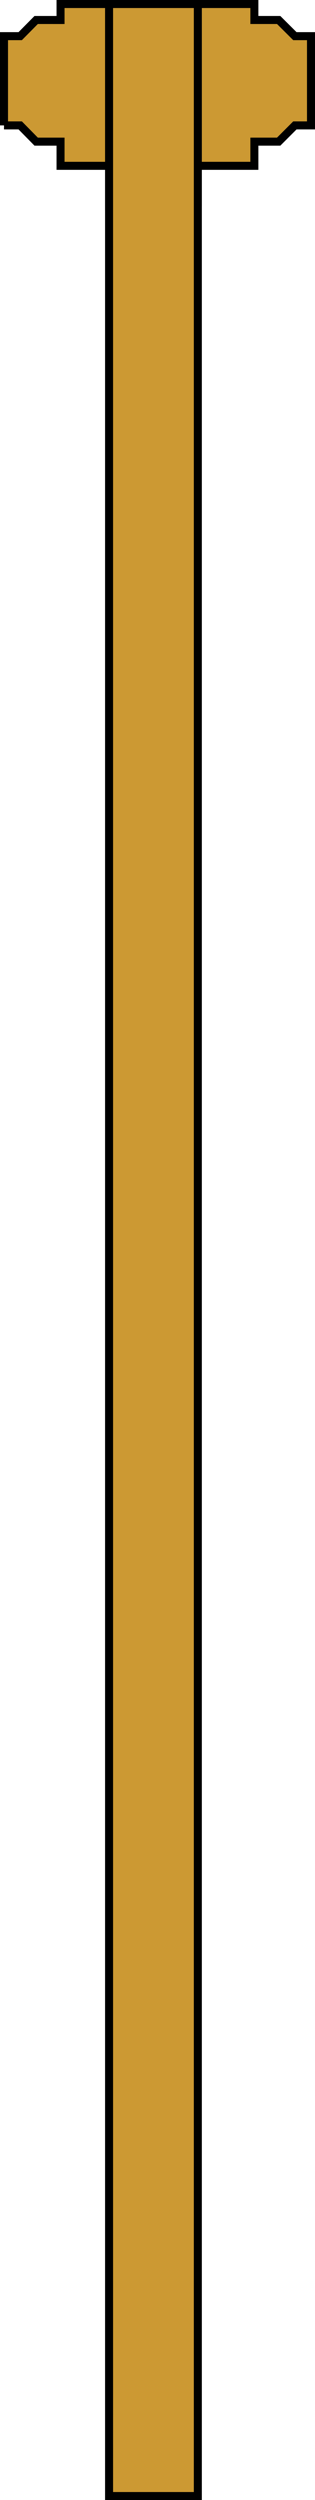
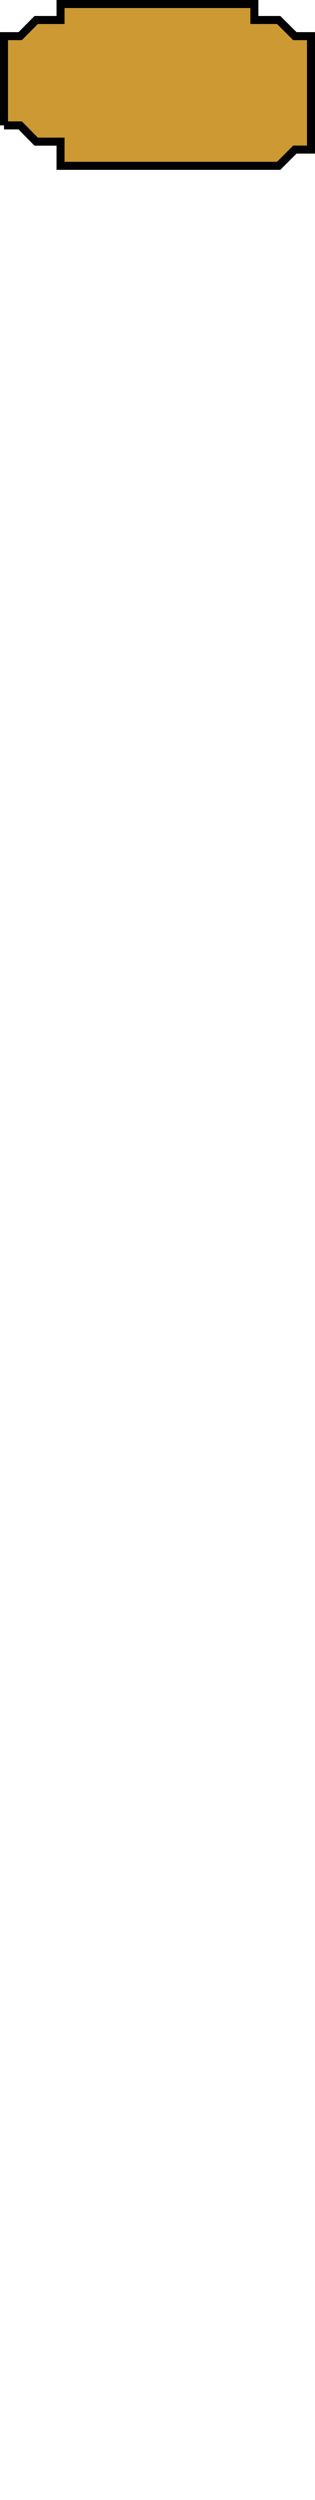
<svg xmlns="http://www.w3.org/2000/svg" width="369.388" height="2924.591">
-   <path fill="#c93" stroke="#000" stroke-miterlimit="10" stroke-width="9.388" d="M4.694 146.694h19l18.703 19h28.598v28.297h227.3v-28.297h28.5l19-19h18.899V42.292h-18.898l-19-18.899h-28.5V4.694H70.995v18.7H42.397L23.694 42.291h-19v104.402" />
-   <path fill="#c93" stroke="#000" stroke-miterlimit="10" stroke-width="9.388" d="M231.995 241.49H127.897v-47.5h104.098v47.5" />
-   <path fill="#c93" stroke="#000" stroke-miterlimit="10" stroke-width="9.388" d="M231.995 4.694H127.897v2915.203h104.098V4.694" />
+   <path fill="#c93" stroke="#000" stroke-miterlimit="10" stroke-width="9.388" d="M4.694 146.694h19l18.703 19h28.598v28.297h227.3h28.5l19-19h18.899V42.292h-18.898l-19-18.899h-28.5V4.694H70.995v18.7H42.397L23.694 42.291h-19v104.402" />
</svg>